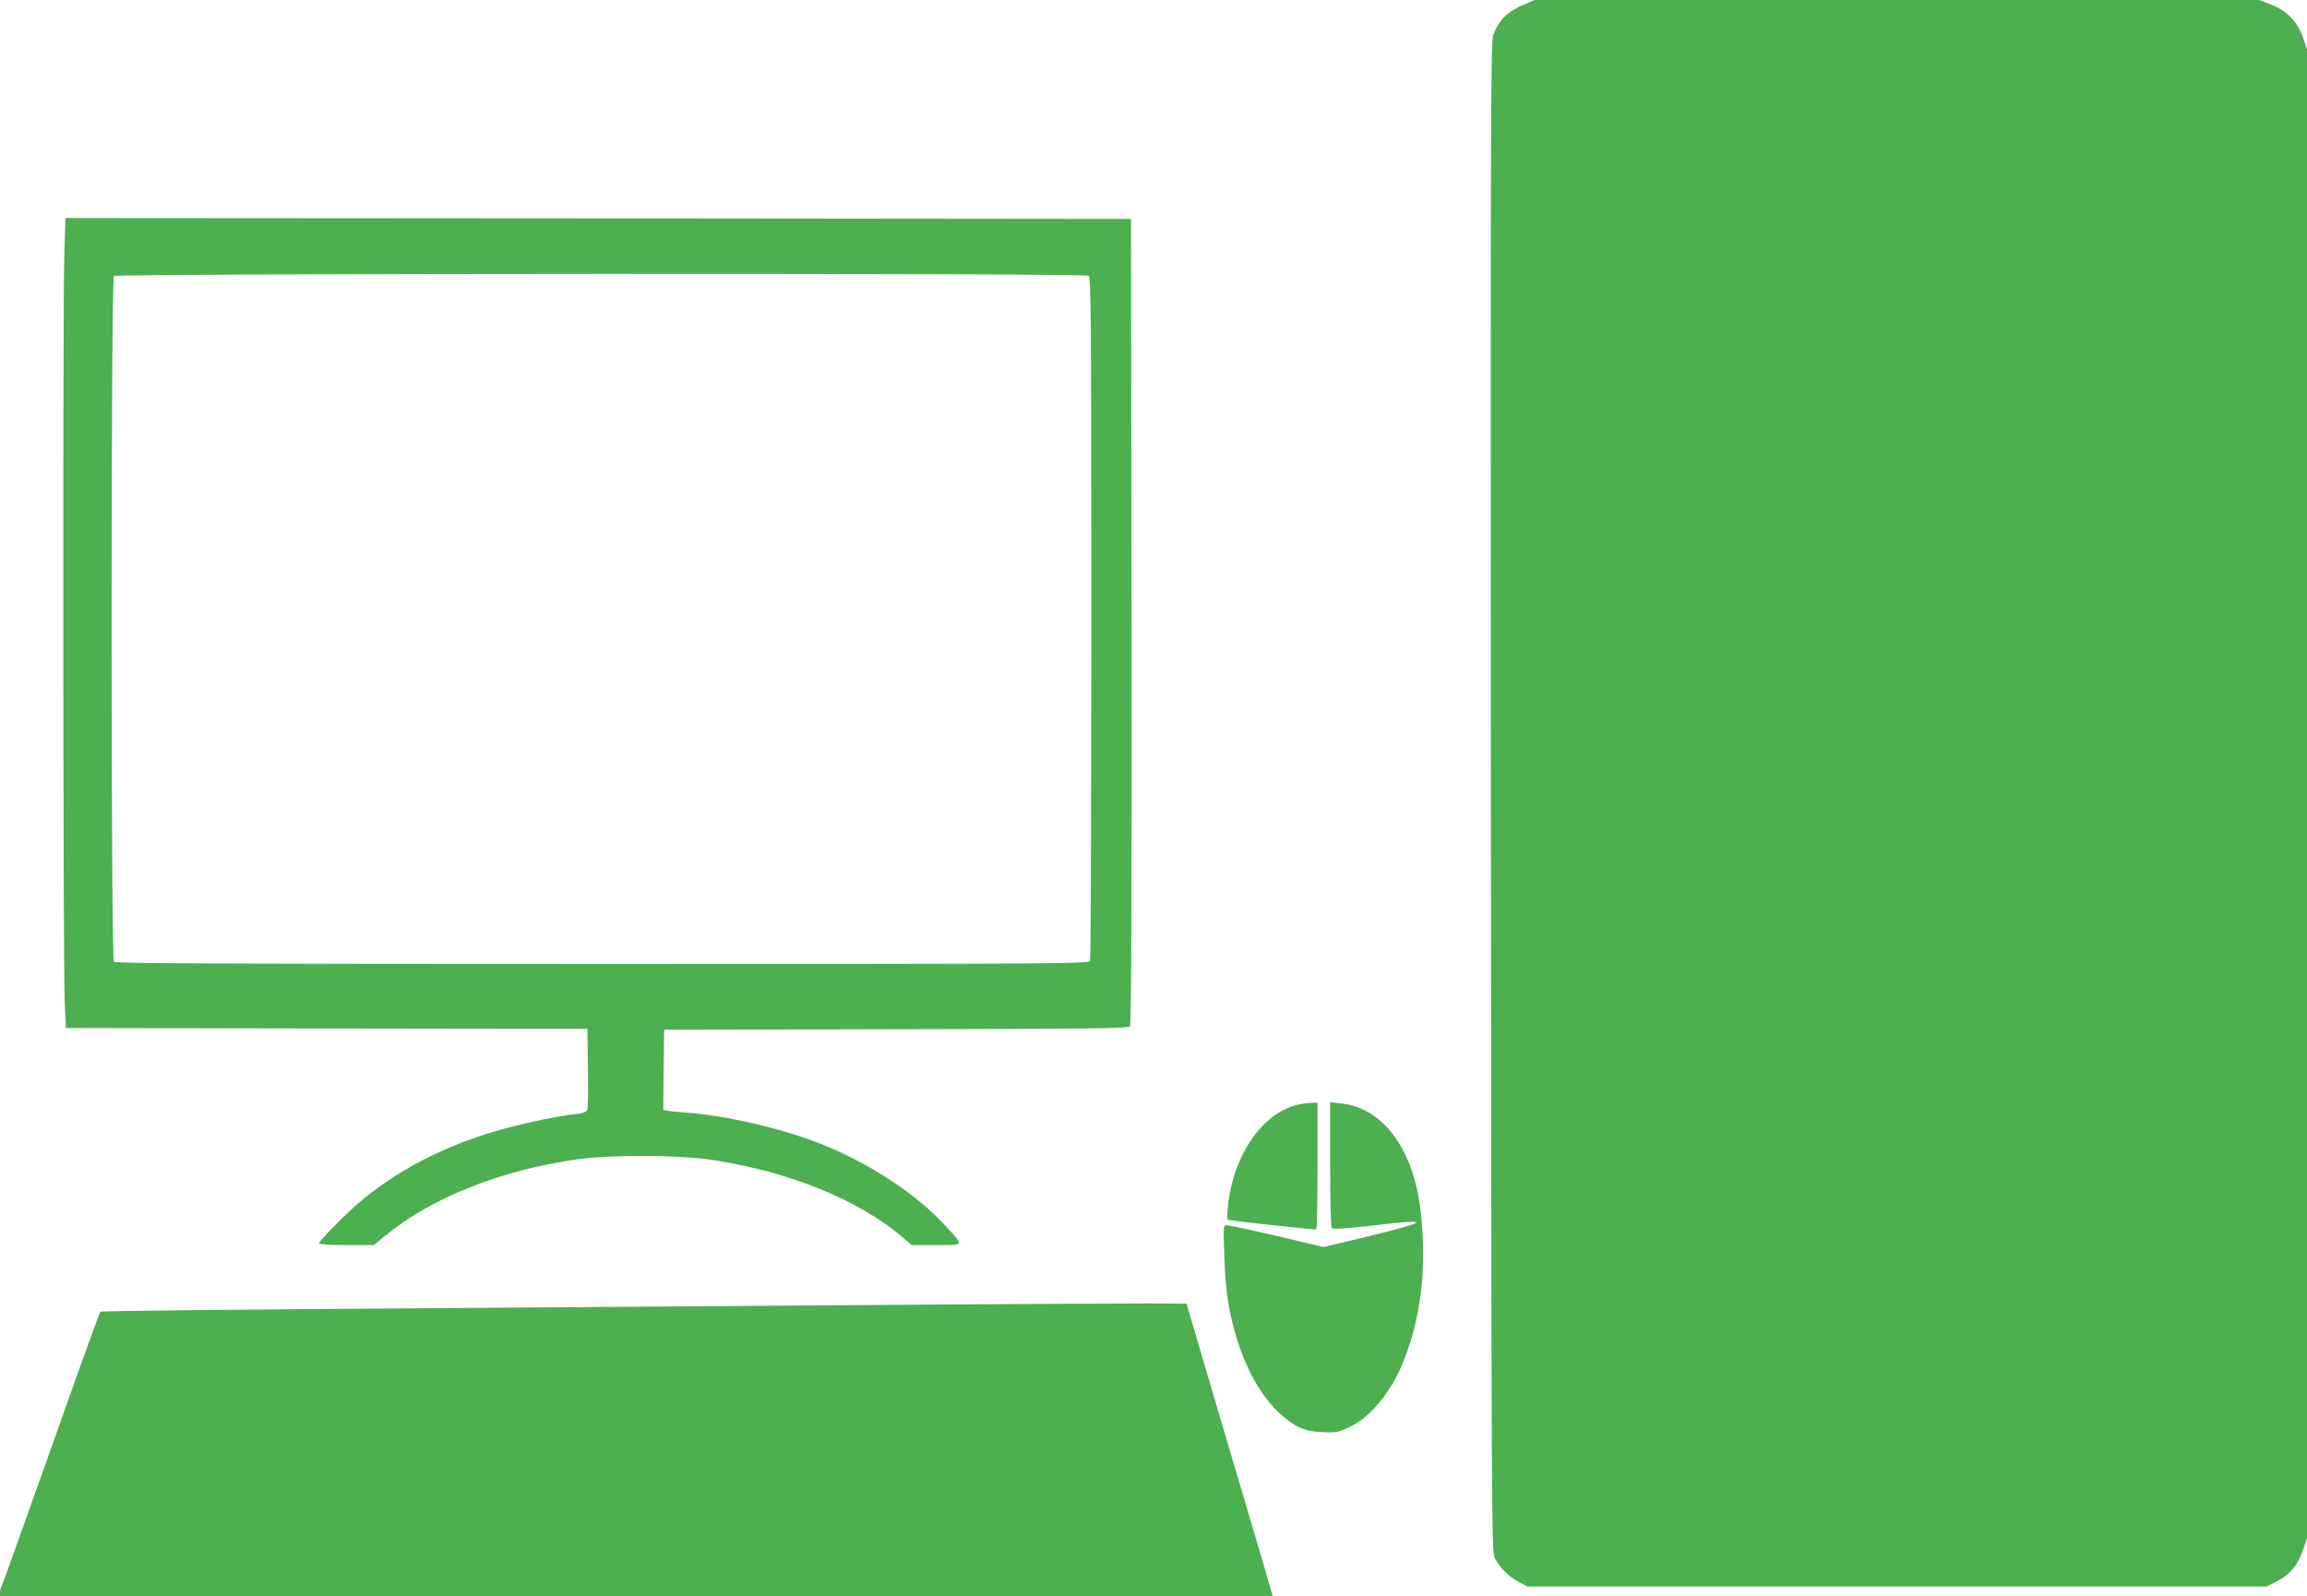
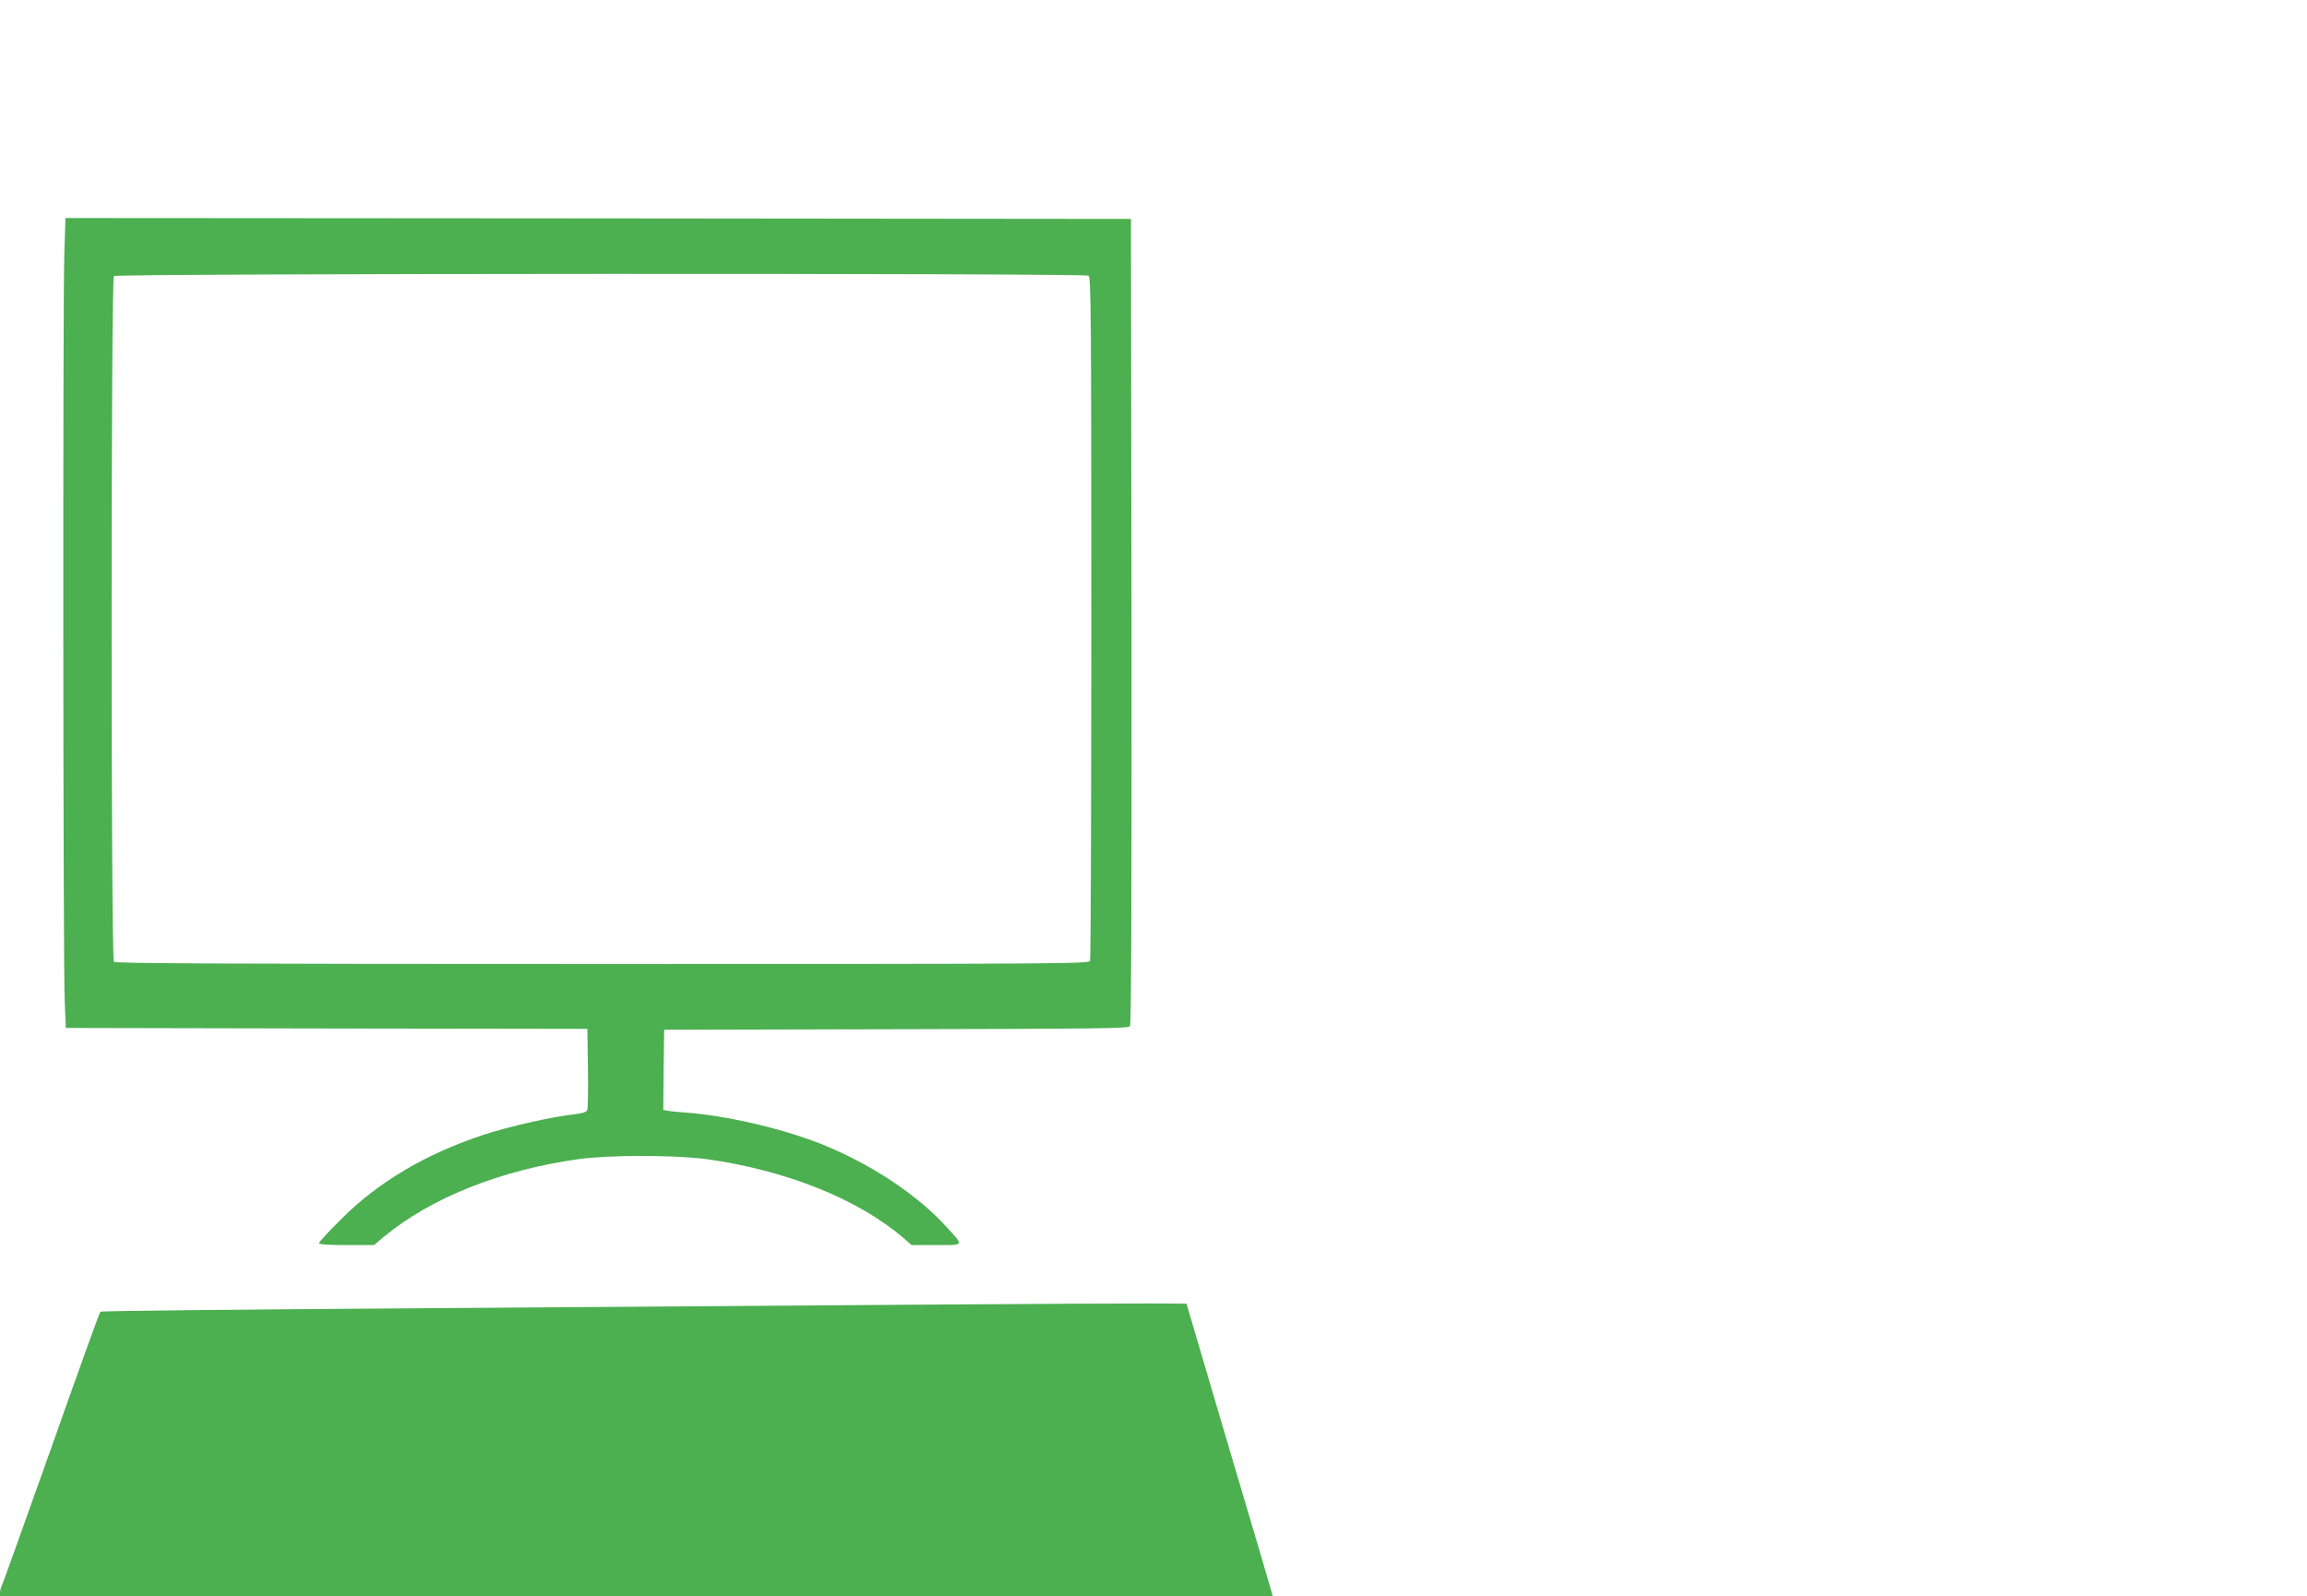
<svg xmlns="http://www.w3.org/2000/svg" version="1.0" width="1280pt" height="886pt" viewBox="0 0 1280 886" preserveAspectRatio="xMidYMid meet">
  <g transform="translate(0,886) scale(0.1,-0.1)" fill="#4caf50" stroke="none">
-     <path d="M8459 8836 c-92 -37 -143 -87 -174 -170 -14 -37 -15 -479 -13 -4231 3 -3986 4 -4192 21 -4222 30 -55 78 -103 131 -131 l51 -27 2051 0 2050 0 59 30 c71 36 115 90 144 176 l21 63 0 4131 0 4131 -21 62 c-30 90 -91 153 -177 186 l-67 26 -2010 0 -2010 0 -56 -24z" />
    <path d="M357 7453 c-9 -245 -7 -3944 2 -4148 l6 -150 1447 -3 1447 -2 3 -218 c2 -119 0 -224 -4 -233 -5 -11 -27 -18 -70 -23 -127 -14 -362 -67 -508 -115 -319 -106 -580 -260 -787 -467 -68 -67 -123 -127 -123 -133 0 -7 49 -11 153 -11 l152 0 55 46 c260 216 649 371 1080 431 171 24 536 23 710 0 438 -61 835 -219 1087 -433 l51 -44 136 0 c158 0 155 -6 59 99 -165 183 -430 357 -707 466 -216 84 -515 153 -736 170 -47 3 -95 8 -108 11 l-22 4 2 223 3 222 1286 3 c1066 2 1289 4 1298 16 8 10 10 608 9 2247 l-3 2234 -2956 3 -2956 2 -6 -197z m5683 -123 c13 -8 15 -230 15 -1897 0 -1038 -3 -1896 -7 -1905 -7 -17 -145 -18 -2706 -18 -2085 0 -2701 3 -2710 12 -17 17 -17 3789 0 3806 15 15 5384 17 5408 2z" />
-     <path d="M7189 2726 c-176 -47 -324 -248 -368 -500 -10 -54 -15 -135 -8 -136 47 -9 484 -56 490 -53 4 2 7 161 7 354 l0 349 -37 -1 c-21 0 -59 -6 -84 -13z" />
-     <path d="M7380 2398 c0 -220 4 -348 10 -354 7 -7 72 -3 203 12 352 42 353 29 4 -56 l-253 -61 -257 61 c-142 33 -267 60 -279 60 -21 0 -21 -1 -15 -172 6 -184 22 -295 63 -436 55 -188 138 -337 243 -435 84 -77 137 -101 238 -105 75 -4 88 -1 149 27 121 57 236 199 305 376 96 248 126 516 91 825 -39 342 -209 572 -441 596 l-61 7 0 -345z" />
    <path d="M5200 1620 c-536 -4 -1798 -13 -2805 -20 -1007 -7 -1834 -15 -1838 -20 -5 -4 -127 -343 -272 -754 -146 -410 -269 -755 -275 -766 -5 -10 -10 -28 -10 -39 l0 -21 3531 0 3531 0 -6 22 c-3 13 -111 379 -240 813 l-233 790 -204 1 c-112 0 -643 -2 -1179 -6z" />
  </g>
</svg>